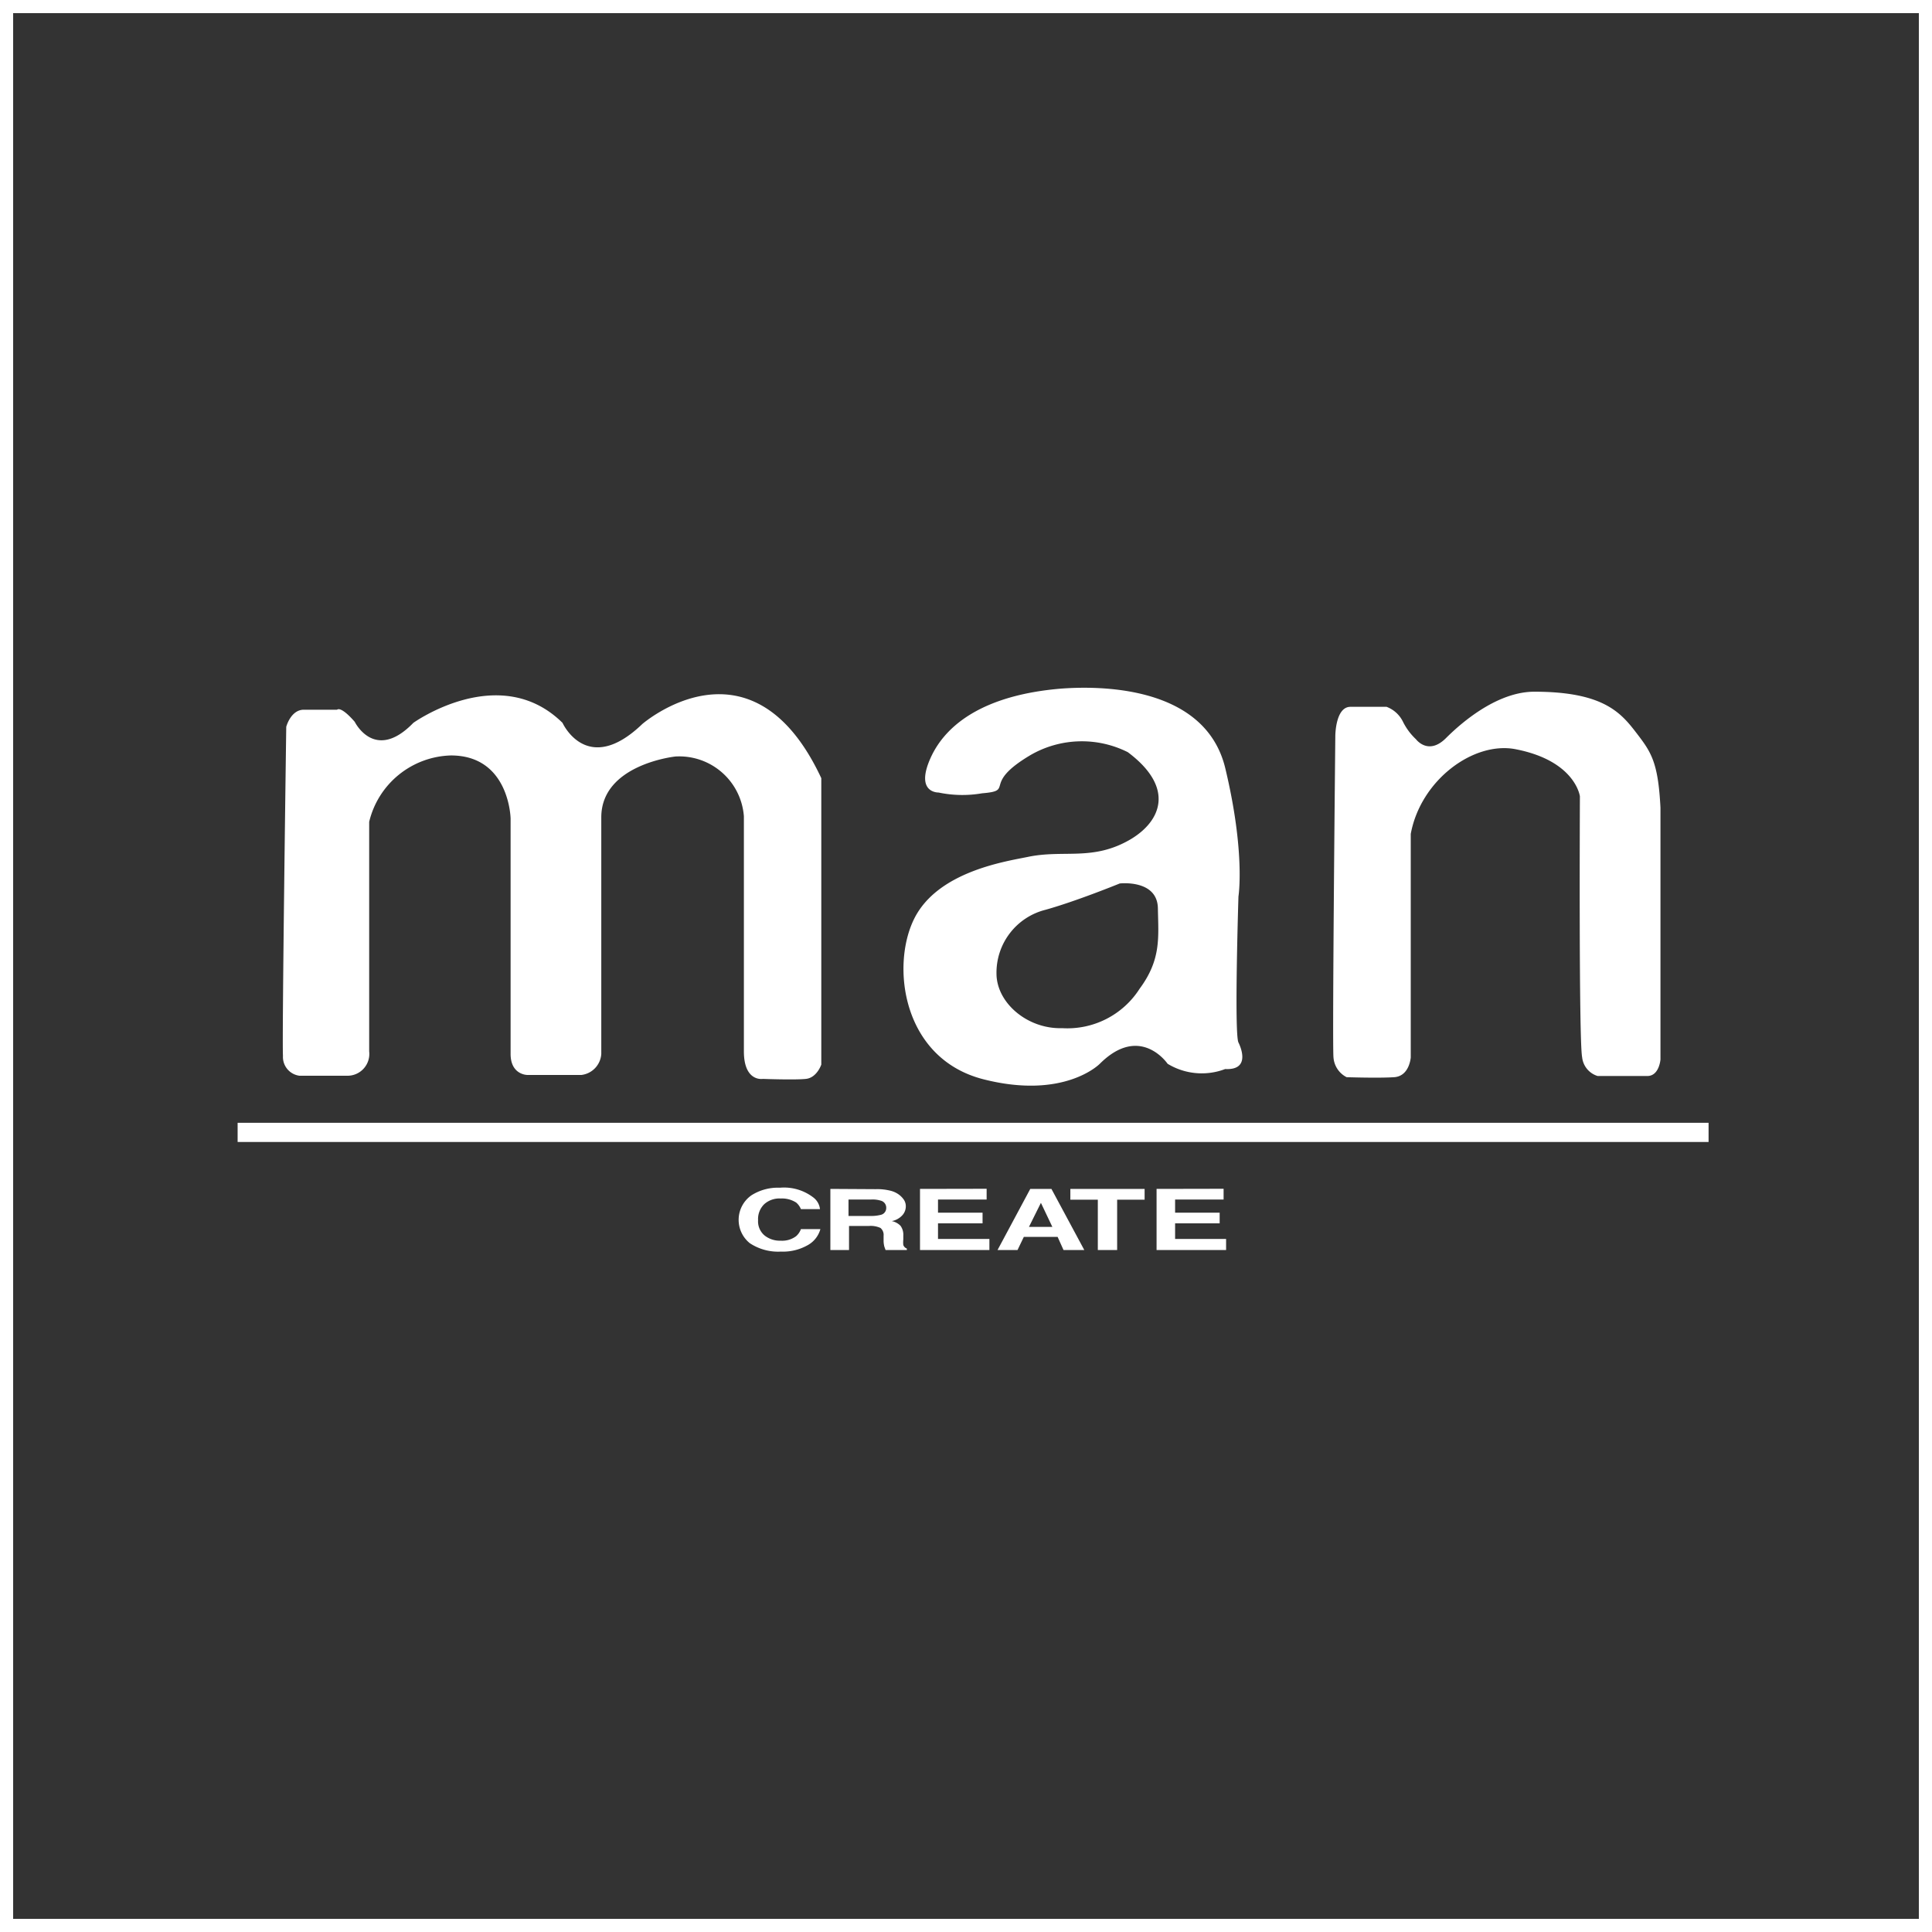
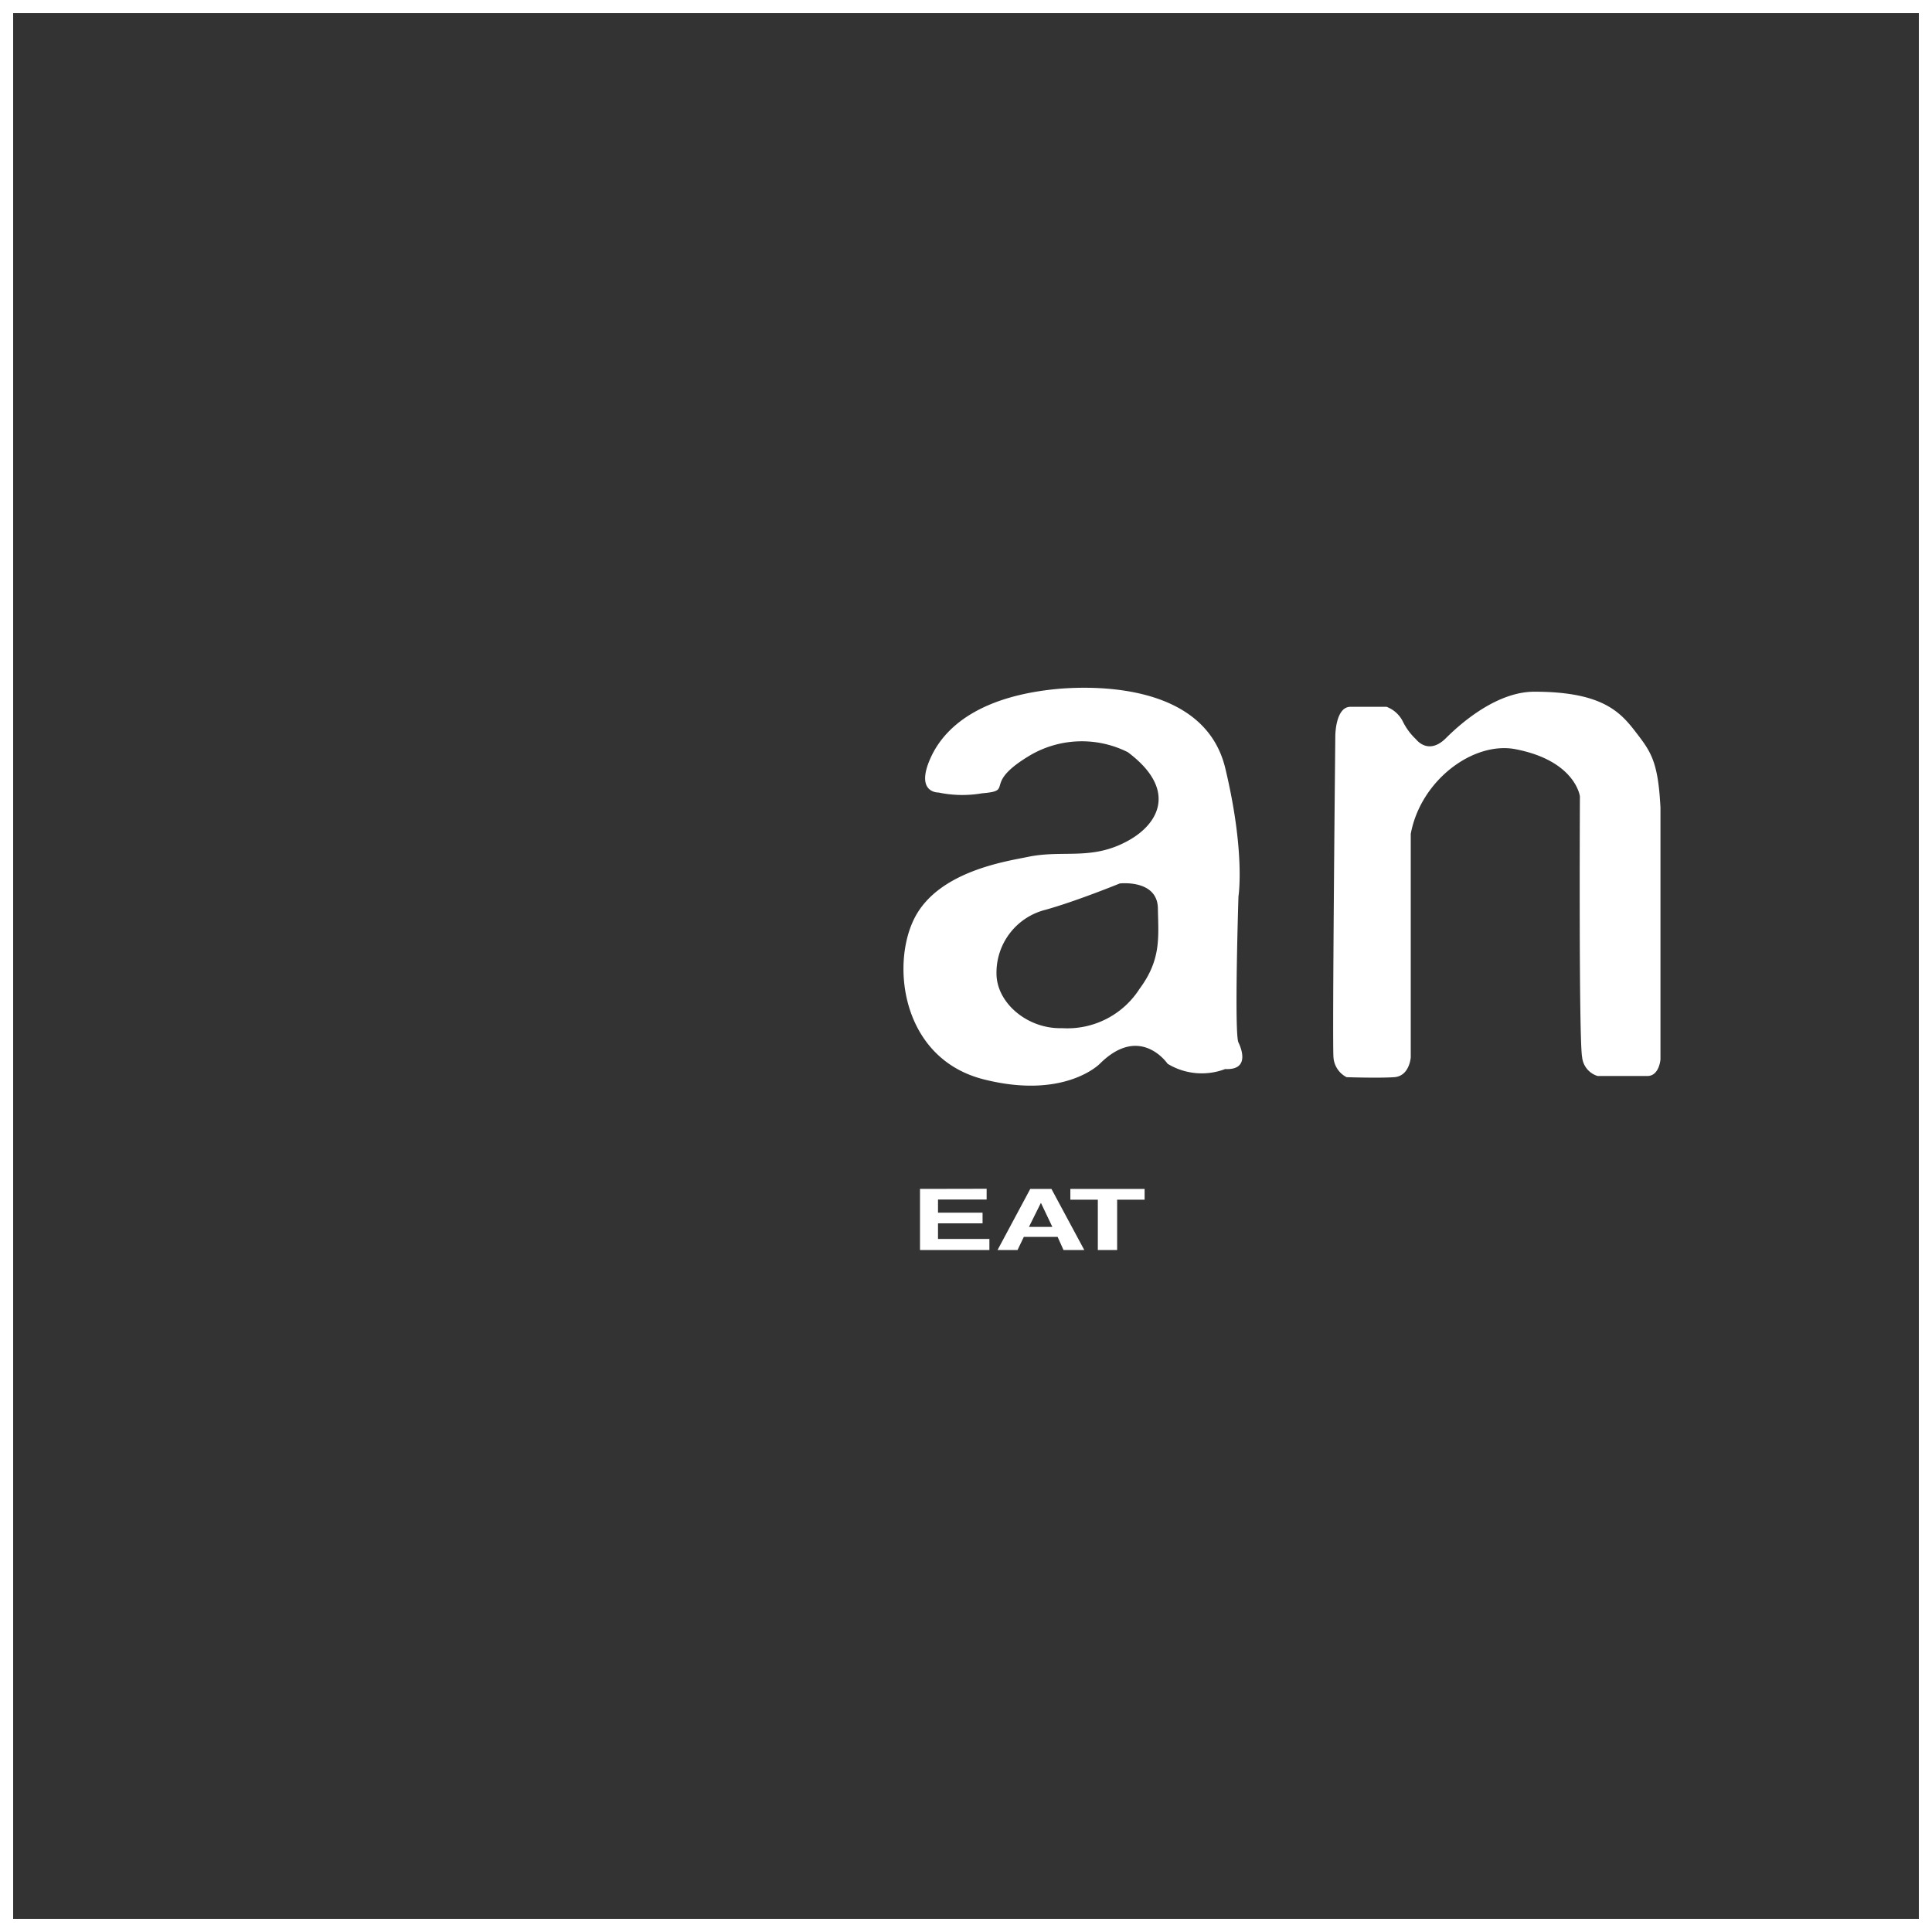
<svg xmlns="http://www.w3.org/2000/svg" viewBox="0 0 147 147">
  <rect x="0" y="0" width="147" height="147" fill="#333333" stroke="none" />
  <defs>
    <style>.cls-1{fill:none;stroke:#fff;stroke-miterlimit:10;}.cls-2{fill:#fff;}</style>
  </defs>
  <title>アセット 2</title>
  <g id="レイヤー_2" data-name="レイヤー 2">
    <g id="レイヤー_1-2" data-name="レイヤー 1">
      <rect class="cls-1" x="0.5" y="0.5" width="146" height="146" />
      <path class="cls-2" d="M101.6,56s0-2.22,1.15-2.22h2.75a2.28,2.28,0,0,1,1.24,1.12,4.67,4.67,0,0,0,1,1.35s.93,1.26,2.28-.09,4-3.53,6.72-3.53c5.16,0,6.54,1.54,7.71,3.06s1.71,2.24,1.89,5.77V80.61s-.09,1.26-1,1.26h-3.78a1.67,1.67,0,0,1-1.18-1.43c-.26-1.26-.17-19.85-.17-19.85s-.33-2.69-4.87-3.58c-3.19-.64-7.24,2.32-8,6.44v17s-.09,1.43-1.26,1.51-3.62,0-3.62,0a1.84,1.84,0,0,1-1-1.51C101.36,79.35,101.6,56,101.6,56Z" />
-       <path class="cls-2" d="M21.78,55.3S22.12,54,23.12,54h2.53s.25-.33,1.34.92c0,0,1.52,3.11,4.46.08,0,0,6.57-4.71,11.35,0,0,0,1.86,4.13,6.07.09,0,0,8.32-7.23,13.62,4.12V81s-.33,1-1.17,1.09-3.28,0-3.28,0-1.44.25-1.44-2.1V62.11a4.93,4.93,0,0,0-5.21-4.55s-5.64.59-5.64,4.63v18a1.72,1.72,0,0,1-1.51,1.6H40.12s-1.27,0-1.27-1.6V62.28s-.08-4.8-4.54-4.8a6.58,6.58,0,0,0-6.22,5.05V80a1.66,1.66,0,0,1-1.68,1.85H22.79a1.44,1.44,0,0,1-1.26-1.51C21.45,78.93,21.78,55.3,21.78,55.3Z" />
      <path class="cls-2" d="M94.23,79.32c-.33-.67,0-11.11,0-11.11s.54-3.32-1-9.75-9.87-6.27-12.56-6.06C75.05,52.88,72,55,70.8,57.68s.61,2.62.61,2.62a8.81,8.81,0,0,0,3.31.06c2.57-.21-.11-.66,3.69-2.91a7.8,7.8,0,0,1,7.4-.22c3.6,2.69,2.55,5.23.23,6.62-2.88,1.7-5.09.77-7.84,1.35-1.71.35-6.85,1.11-8.64,4.7s-.9,10.65,5.27,12.22,8.85-1.18,8.85-1.18c3.08-3.07,5.16,0,5.16,0a5,5,0,0,0,4.38.4C95.35,81.45,94.23,79.32,94.23,79.32Zm-7.52-4.09a6.52,6.52,0,0,1-5.89,3c-2.65.08-5-1.93-5-4.16a4.93,4.93,0,0,1,3.74-4.85c2.36-.66,5.64-2,5.64-2s2.86-.33,2.9,1.89S88.36,73,86.71,75.23Z" />
-       <path class="cls-2" d="M57.05,94.59a3.9,3.9,0,0,0,2.37.64,3.8,3.8,0,0,0,2-.47,2,2,0,0,0,1-1.24H60.94a1.32,1.32,0,0,1-.37.54,1.76,1.76,0,0,1-1.17.34,1.86,1.86,0,0,1-1.23-.4,1.4,1.4,0,0,1-.49-1.16,1.58,1.58,0,0,1,.47-1.22,1.73,1.73,0,0,1,1.25-.43,2,2,0,0,1,1.18.31,1.32,1.32,0,0,1,.36.5h1.45a1.29,1.29,0,0,0-.47-.86,3.65,3.65,0,0,0-2.58-.77,3.75,3.75,0,0,0-2.17.58,2.28,2.28,0,0,0-.12,3.64Z" />
-       <path class="cls-2" d="M67,91.35a.55.55,0,0,1,.43.56.53.53,0,0,1-.44.53,3,3,0,0,1-.73.08H64.56V91.27h1.7A2.09,2.09,0,0,1,67,91.35Zm-3.82-.89v4.65h1.42V93.28h1.51a1.79,1.79,0,0,1,.88.15.68.68,0,0,1,.24.59v.43a1.84,1.84,0,0,0,.06.41l.09.25H69V95a.45.45,0,0,1-.27-.27,1.86,1.86,0,0,1,0-.42V94a1.15,1.15,0,0,0-.21-.73,1.25,1.25,0,0,0-.67-.36,1.45,1.45,0,0,0,.82-.46,1,1,0,0,0,.25-.65.9.9,0,0,0-.13-.49,1.64,1.64,0,0,0-.36-.39,1.82,1.82,0,0,0-.67-.32,4.13,4.13,0,0,0-1.13-.12Z" />
      <path class="cls-2" d="M70,90.46v4.65h5.28v-.84H71.37V93.08h3.39v-.81H71.37v-1h3.7v-.82Z" />
      <path class="cls-2" d="M80.07,93.35H78.29l.91-1.83Zm-2.65,1.76.48-1h2.57l.45,1H82.5L80,90.46H78.39L75.9,95.11Z" />
      <path class="cls-2" d="M81.44,90.46h5.65v.82H85v3.83H83.53V91.28H81.44Z" />
-       <path class="cls-2" d="M88,90.46v4.65h5.29v-.84H89.41V93.08H92.8v-.81H89.41v-1H93.1v-.82Z" />
-       <rect class="cls-2" x="18.08" y="85.43" width="111.92" height="1.46" />
    </g>
  </g>
</svg>